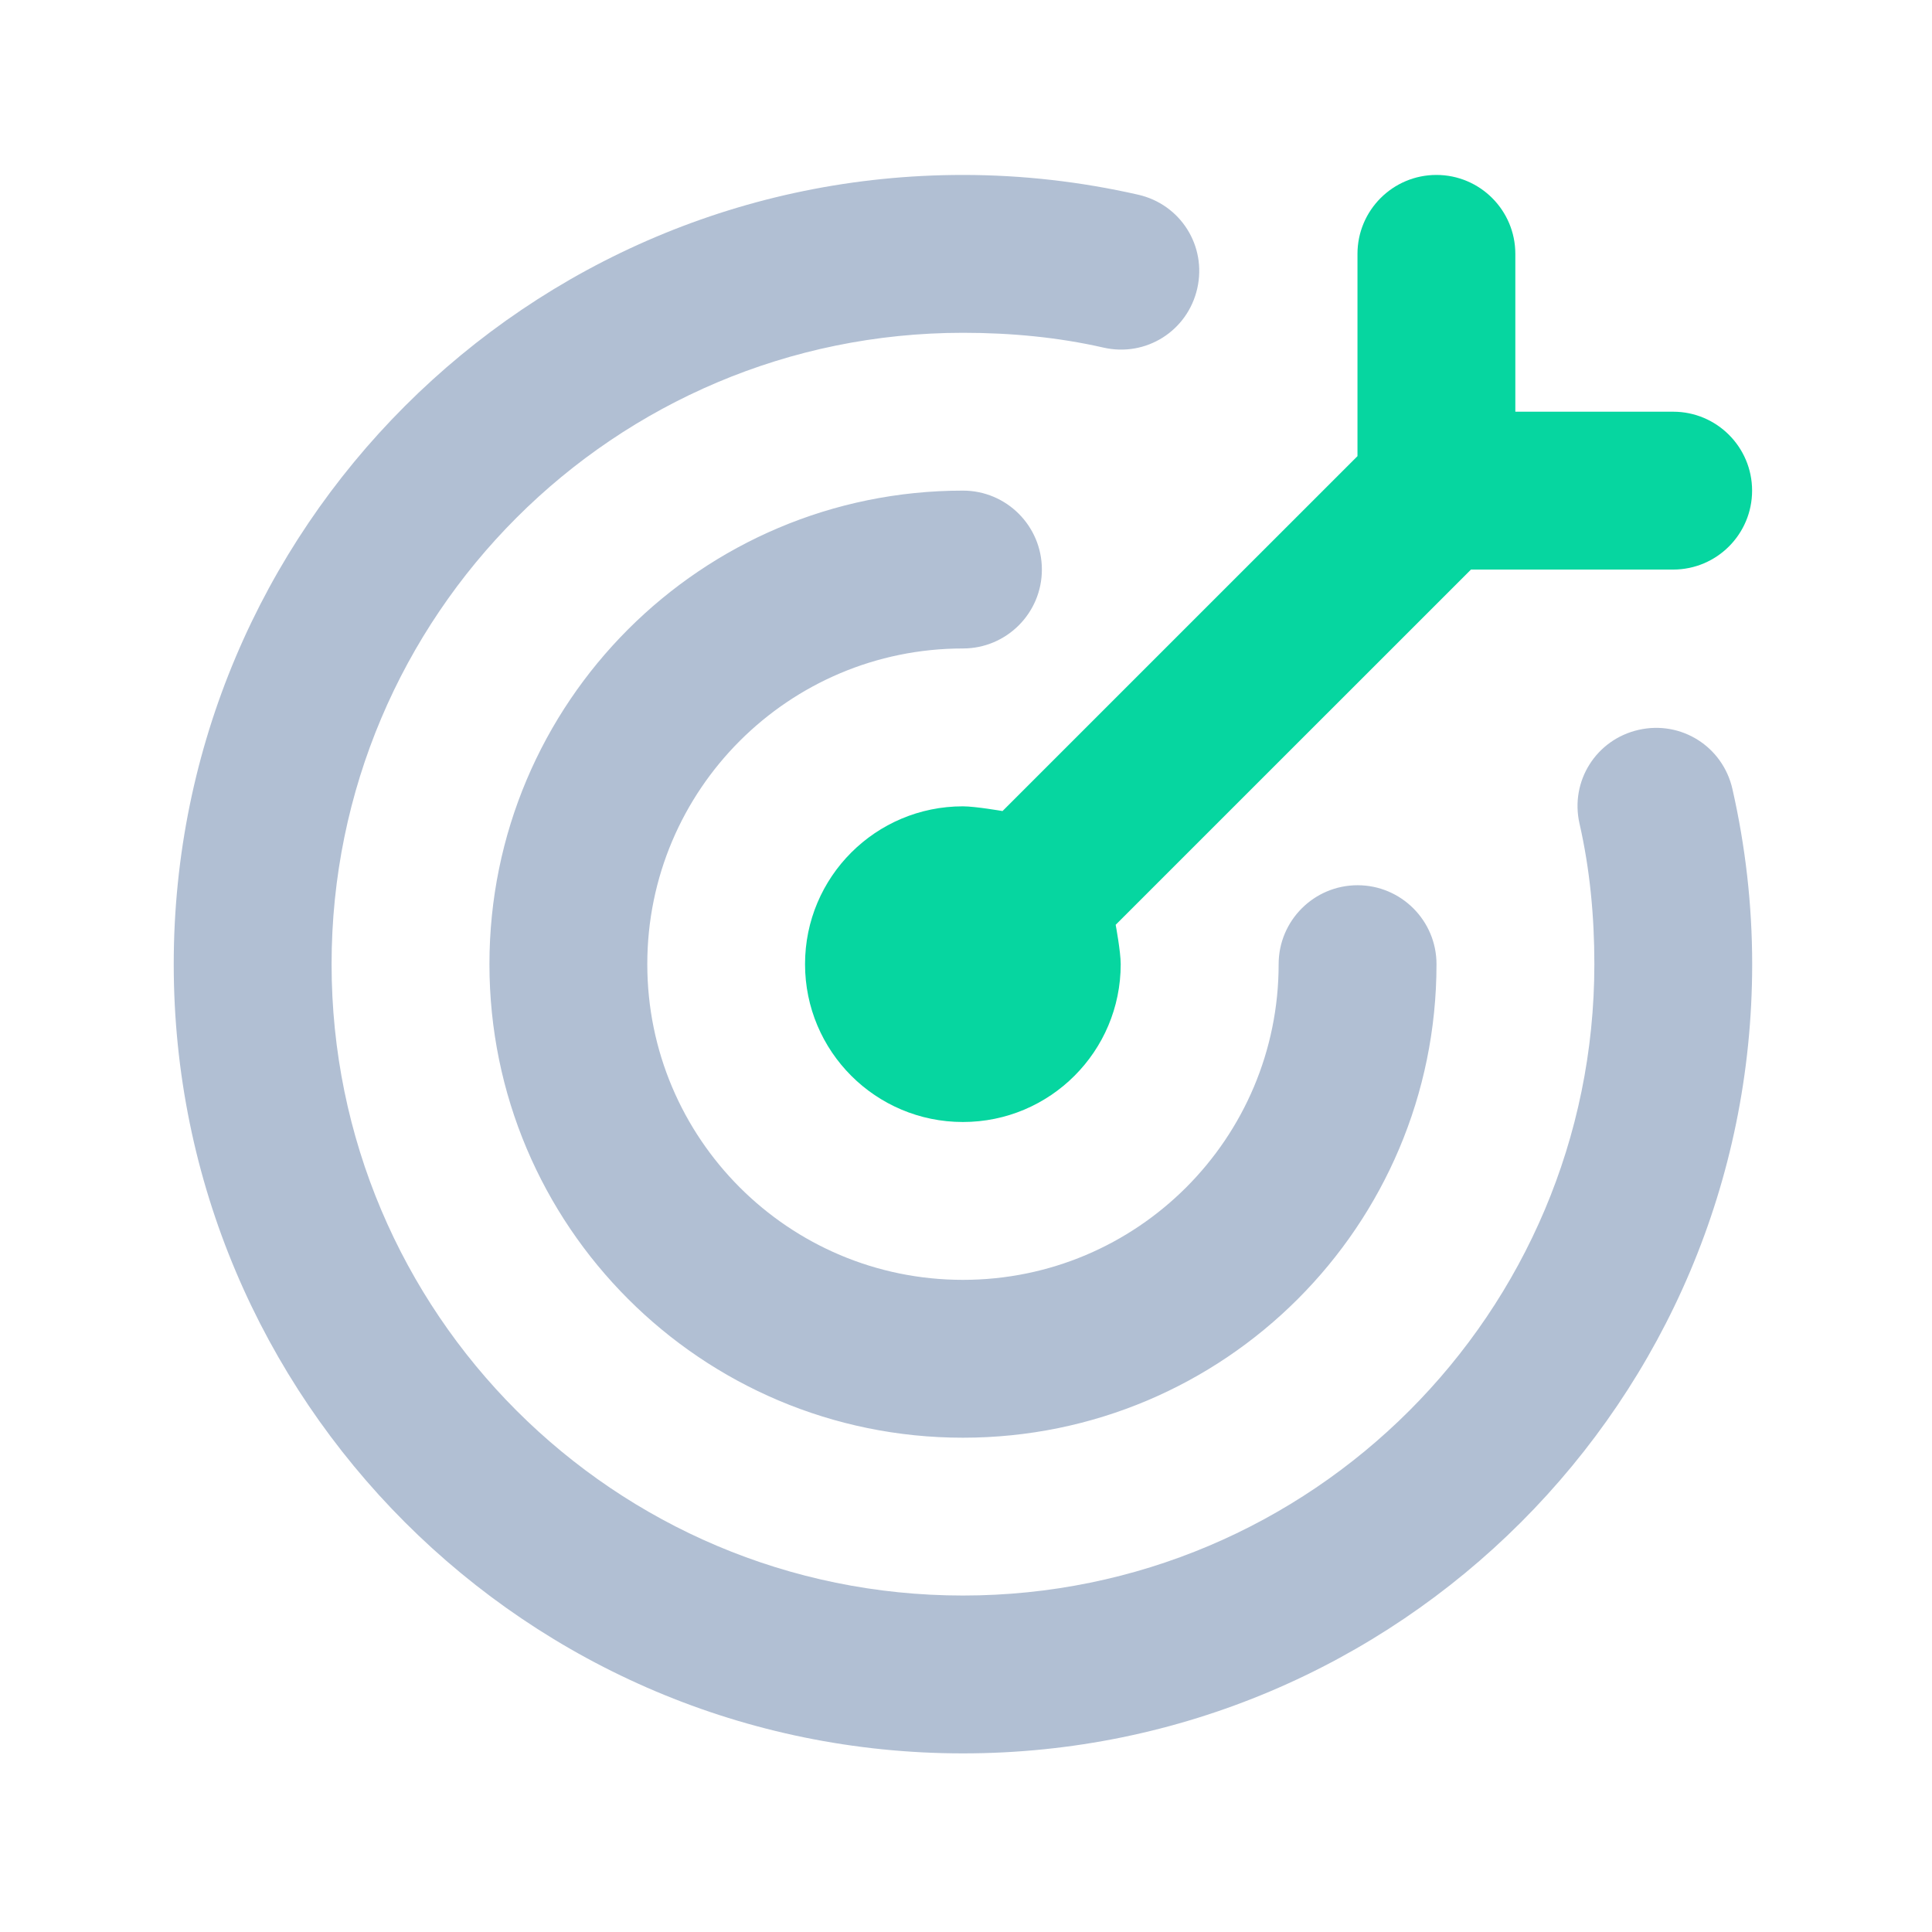
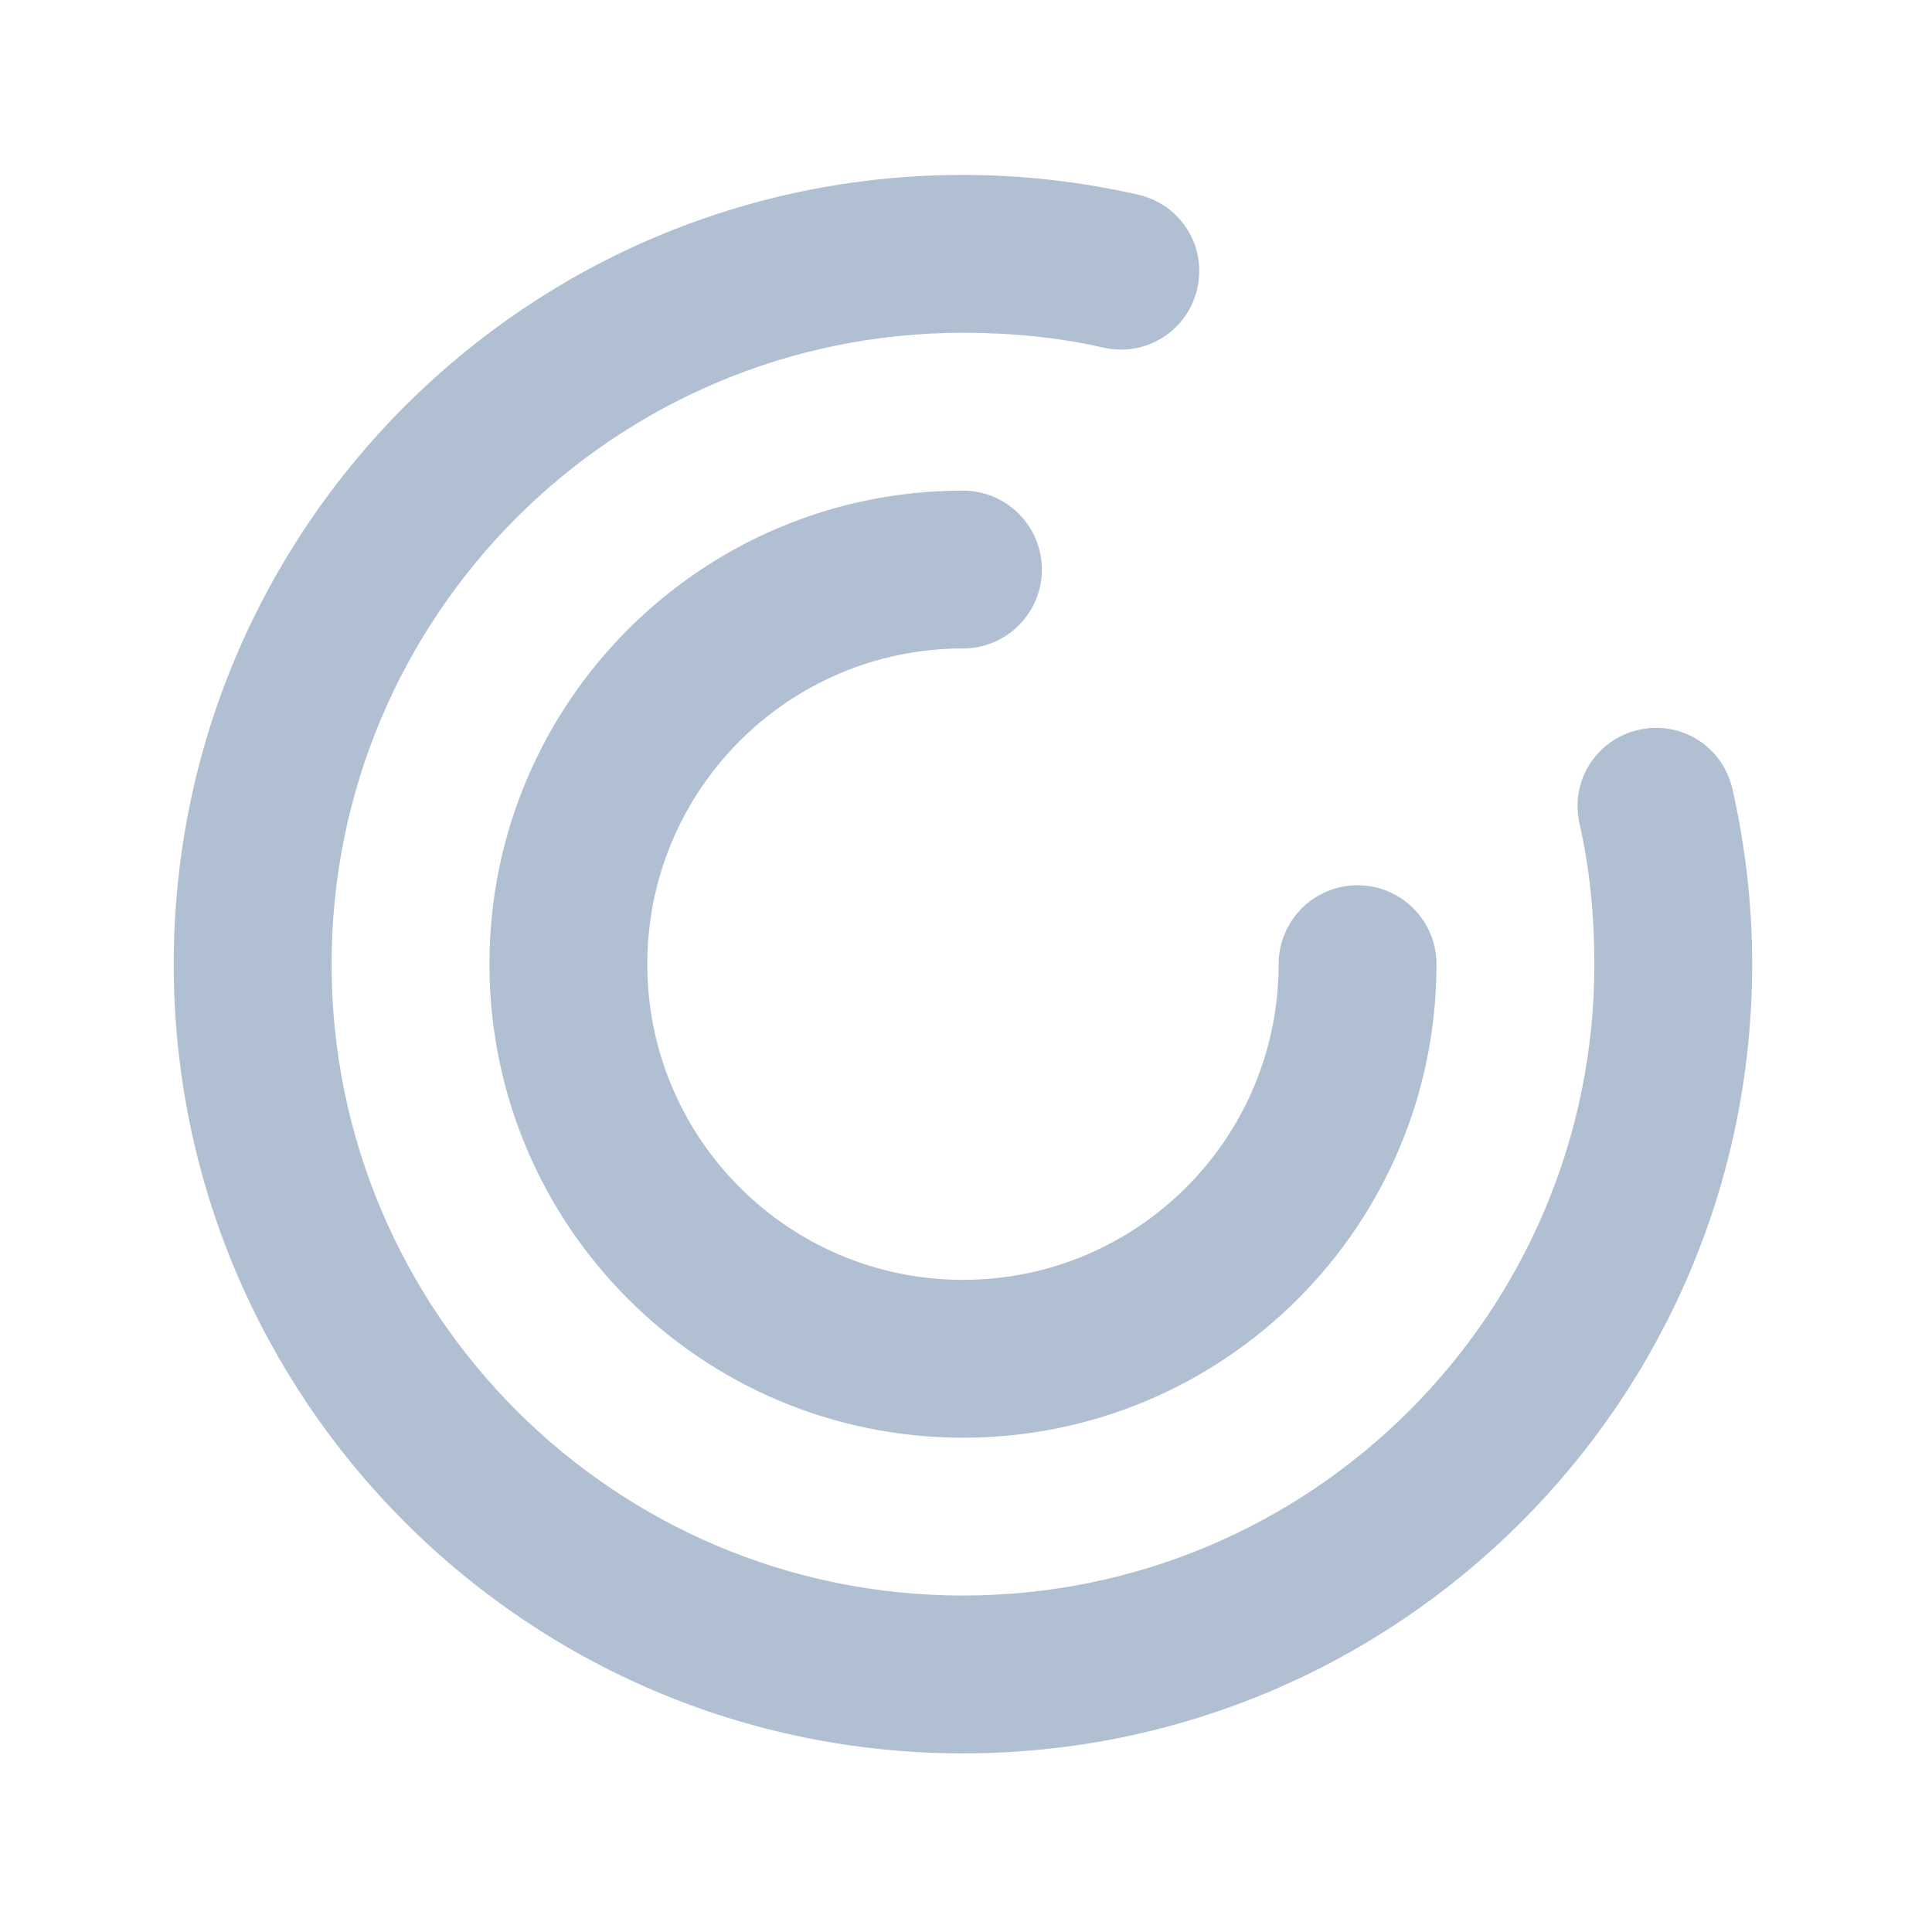
<svg xmlns="http://www.w3.org/2000/svg" width="51" height="51" viewBox="0 0 51 51" fill="none">
-   <path d="M37.918 4.618C36.768 4.618 35.834 5.551 35.834 6.702V12.041L26.464 21.41C26.464 21.41 25.745 21.285 25.418 21.285C23.116 21.285 21.251 23.149 21.251 25.451C21.251 27.754 23.116 29.618 25.418 29.618C27.72 29.618 29.584 27.754 29.584 25.451C29.584 25.124 29.451 24.412 29.451 24.412L38.83 15.035H44.168C45.318 15.035 46.251 14.101 46.251 12.951C46.251 11.802 45.318 10.868 44.168 10.868H40.001V6.702C40.001 5.551 39.068 4.618 37.918 4.618Z" fill="#06D6A0" />
  <path d="M25.42 4.618C13.914 4.618 4.586 13.945 4.586 25.451C4.586 36.958 13.914 46.285 25.42 46.285C36.926 46.285 46.253 36.958 46.253 25.451C46.253 23.881 46.074 22.337 45.732 20.829C45.478 19.708 44.38 19.012 43.257 19.266C42.136 19.52 41.441 20.618 41.695 21.741C41.97 22.945 42.087 24.191 42.087 25.451C42.087 34.656 34.624 42.118 25.42 42.118C16.216 42.118 8.753 34.656 8.753 25.451C8.753 16.247 16.216 8.785 25.42 8.785C26.678 8.785 27.926 8.901 29.13 9.176C30.253 9.431 31.351 8.735 31.605 7.614C31.859 6.491 31.163 5.393 30.043 5.139C28.537 4.797 26.989 4.618 25.42 4.618ZM25.42 12.951C18.516 12.951 12.92 18.547 12.92 25.451C12.92 32.356 18.516 37.952 25.42 37.952C32.324 37.952 37.92 32.356 37.92 25.451C37.92 24.302 36.986 23.368 35.837 23.368C34.687 23.368 33.753 24.302 33.753 25.451C33.753 30.054 30.022 33.785 25.42 33.785C20.818 33.785 17.087 30.054 17.087 25.451C17.087 20.849 20.818 17.118 25.42 17.118C26.57 17.118 27.503 16.185 27.503 15.035C27.503 13.885 26.57 12.951 25.42 12.951Z" fill="#B1BFD3" />
</svg>